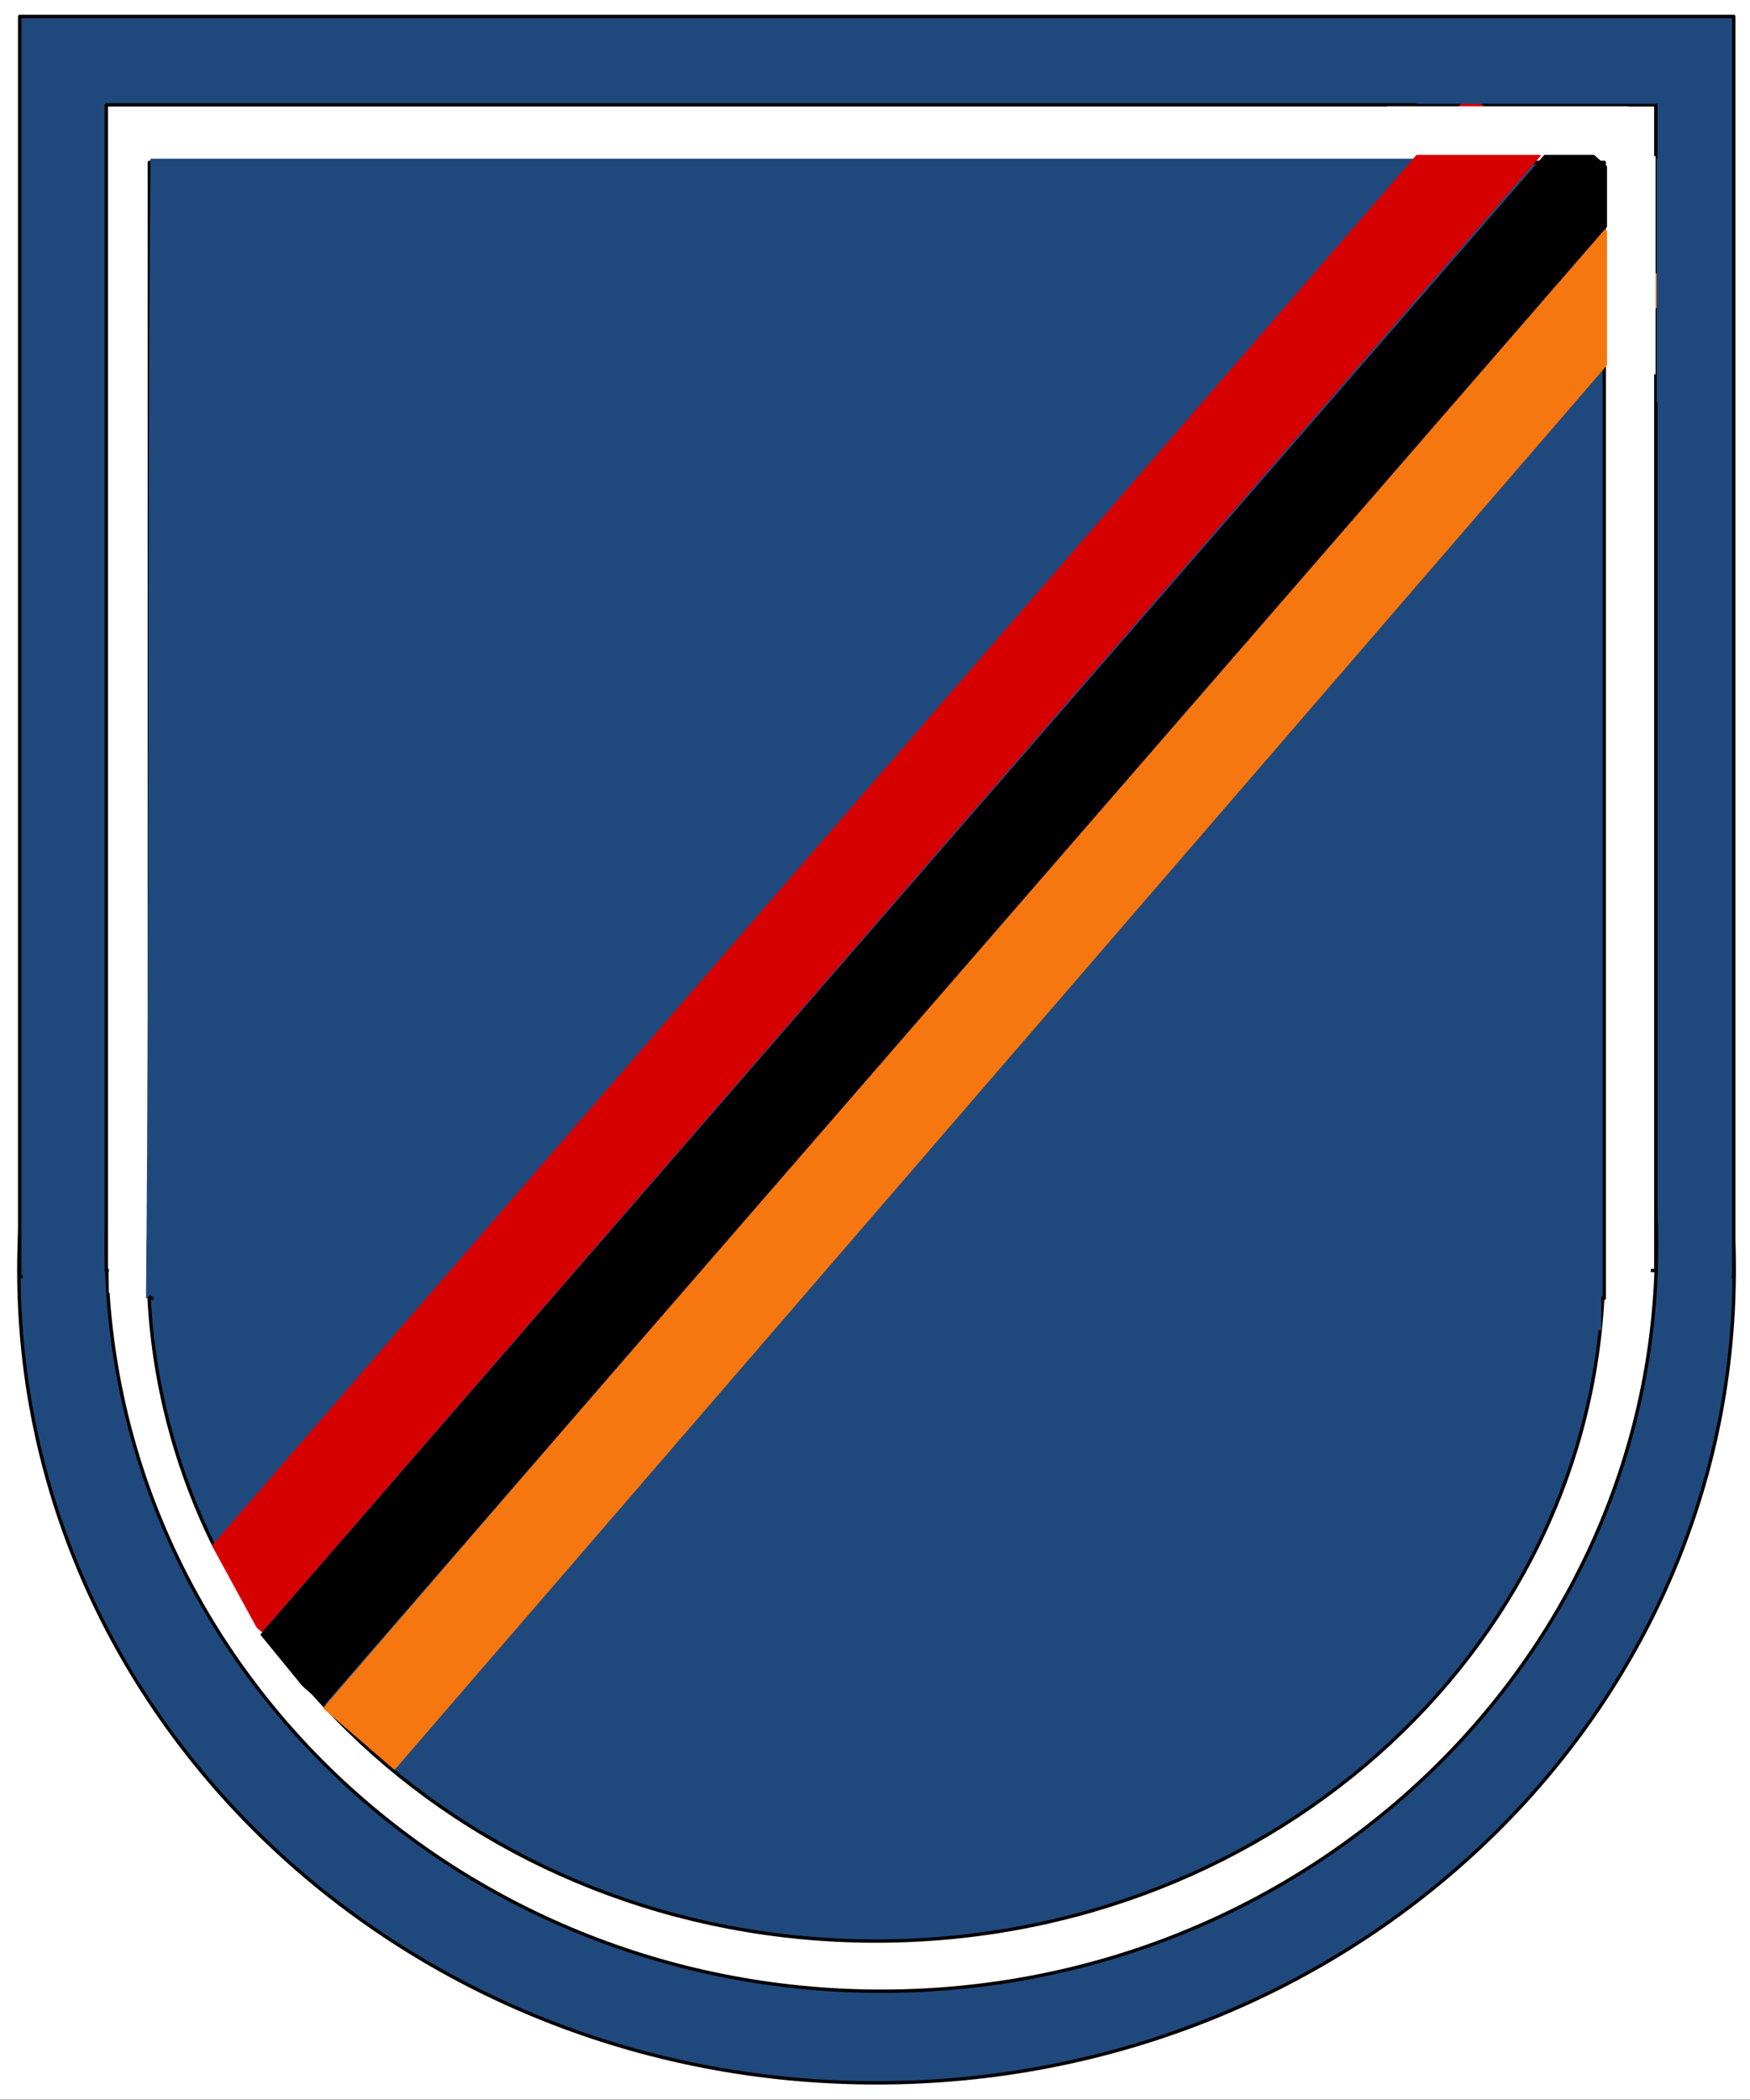
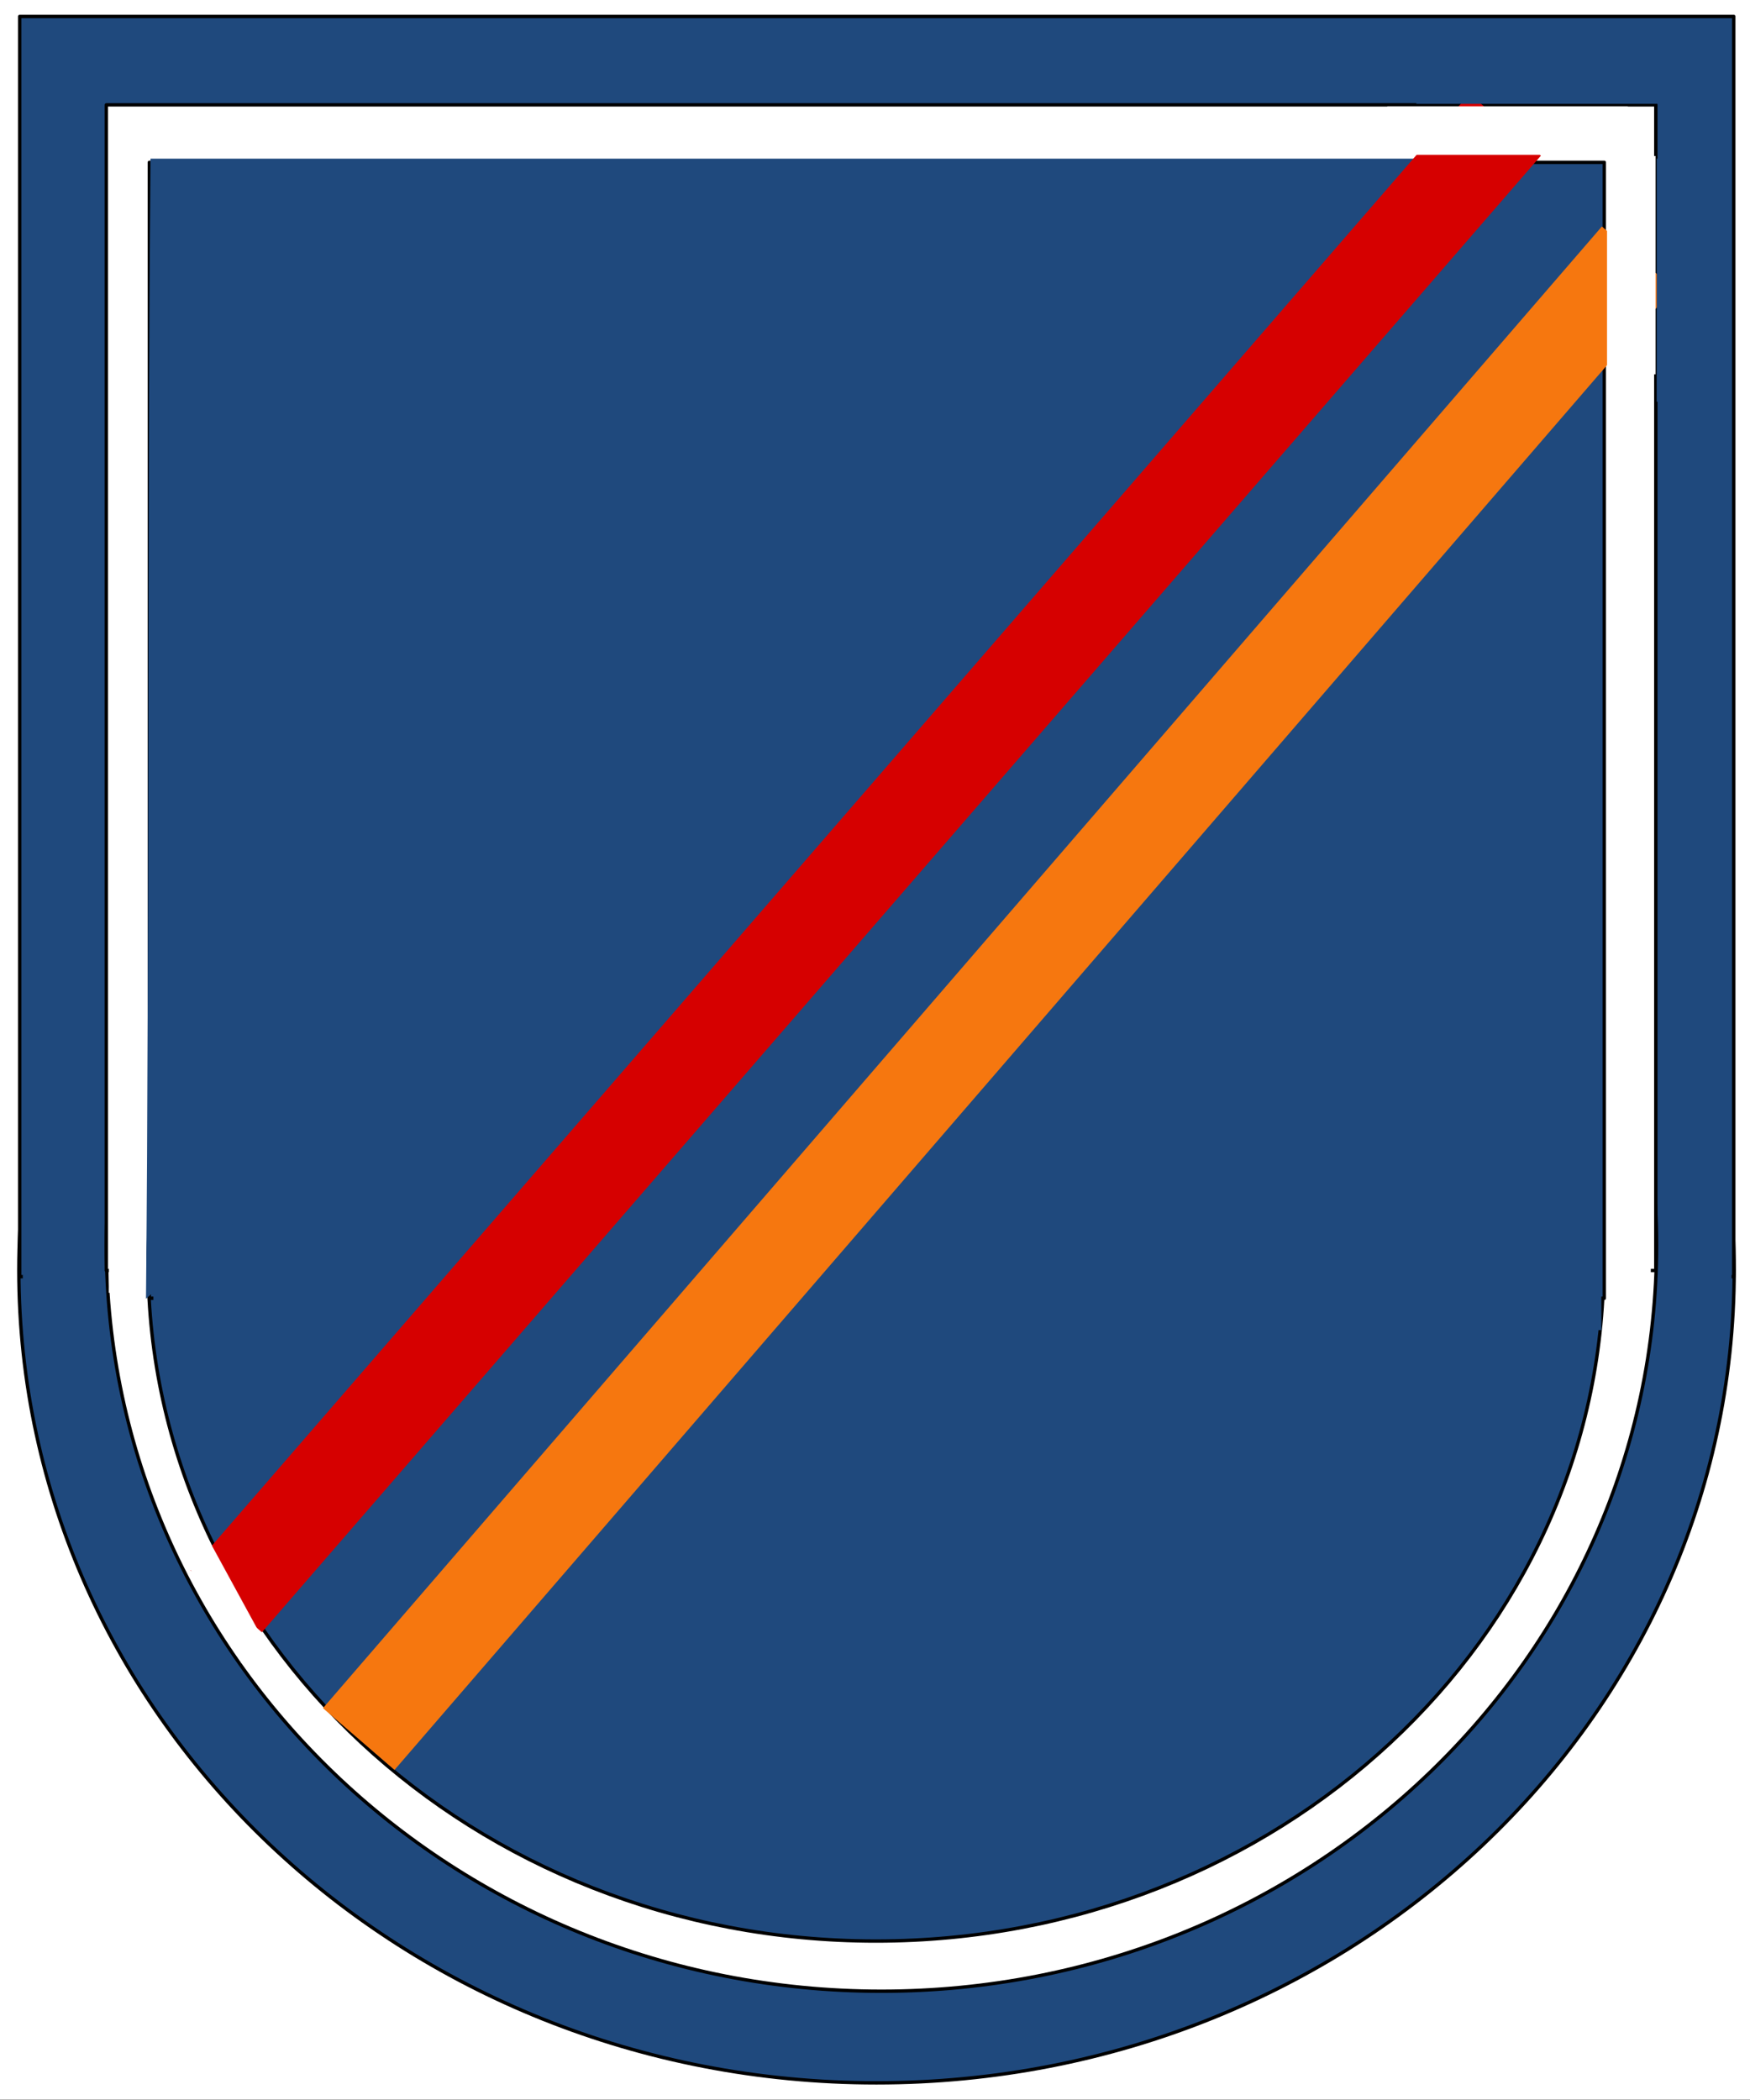
<svg xmlns="http://www.w3.org/2000/svg" width="129.6pt" height="155.52pt" viewBox="0 0 129.6 155.52" version="1.1">
  <rect x="0" y="0" width="129.6" height="155.52" fill="#333333" stroke="none" />
  <defs>
    <clipPath id="clip1">
      <path d="M 0 0 L 129.602 0 L 129.602 155.52 L 0 155.52 Z M 0 0 " />
    </clipPath>
    <clipPath id="clip2">
      <path d="M 0 92 L 129.602 92 L 129.602 96 L 0 96 Z M 0 92 " />
    </clipPath>
  </defs>
  <g id="surface1">
    <g clip-path="url(#clip1)" clip-rule="nonzero">
      <path style=" stroke:none;fill-rule:evenodd;fill:rgb(100%,100%,100%);fill-opacity:1;" d="M 0 155.5 L 129.629 155.5 L 129.629 0 L 0 0 Z M 0 155.5 " />
    </g>
    <path style="fill-rule:evenodd;fill:rgb(12.199%,28.6%,48.999%);fill-opacity:1;stroke-width:0.25;stroke-linecap:butt;stroke-linejoin:round;stroke:rgb(0%,0%,0%);stroke-opacity:1;stroke-miterlimit:10;" d="M 1.395 61.458 C 1.395 94.696 29.832 121.641 64.91 121.641 C 99.988 121.641 128.43 94.696 128.43 61.458 C 128.43 28.219 99.988 1.27 64.91 1.27 C 29.832 1.27 1.395 28.219 1.395 61.458 Z M 1.395 61.458 " transform="matrix(1,0,0,-1,0,155.52)" />
    <path style="fill-rule:evenodd;fill:rgb(12.199%,28.6%,48.999%);fill-opacity:1;stroke-width:0.25;stroke-linecap:butt;stroke-linejoin:round;stroke:rgb(0%,0%,0%);stroke-opacity:1;stroke-miterlimit:10;" d="M 1.457 60.973 L 128.398 60.973 L 128.398 154.301 L 1.457 154.301 Z M 1.457 60.973 " transform="matrix(1,0,0,-1,0,155.52)" />
    <g clip-path="url(#clip2)" clip-rule="nonzero">
      <path style="fill:none;stroke-width:3;stroke-linecap:butt;stroke-linejoin:round;stroke:rgb(12.199%,28.6%,48.999%);stroke-opacity:1;stroke-miterlimit:10;" d="M 1.688 61.766 L 128.238 61.458 " transform="matrix(1,0,0,-1,0,155.52)" />
    </g>
    <path style="fill-rule:evenodd;fill:rgb(100%,100%,100%);fill-opacity:1;stroke-width:0.25;stroke-linecap:butt;stroke-linejoin:round;stroke:rgb(0%,0%,0%);stroke-opacity:1;stroke-miterlimit:10;" d="M 7.875 63.309 C 7.875 93.825 33.574 118.559 65.277 118.559 C 96.98 118.559 122.68 93.825 122.68 63.309 C 122.68 32.793 96.98 8.055 65.277 8.055 C 33.574 8.055 7.875 32.793 7.875 63.309 Z M 7.875 63.309 " transform="matrix(1,0,0,-1,0,155.52)" />
    <path style="fill-rule:evenodd;fill:rgb(100%,100%,100%);fill-opacity:1;stroke-width:0.25;stroke-linecap:butt;stroke-linejoin:round;stroke:rgb(0%,0%,0%);stroke-opacity:1;stroke-miterlimit:10;" d="M 7.875 61.43 L 122.625 61.43 L 122.625 147.754 L 7.875 147.754 Z M 7.875 61.43 " transform="matrix(1,0,0,-1,0,155.52)" />
    <path style="fill:none;stroke-width:3;stroke-linecap:butt;stroke-linejoin:round;stroke:rgb(100%,100%,100%);stroke-opacity:1;stroke-miterlimit:10;" d="M 8.062 61.282 L 122.25 60.715 " transform="matrix(1,0,0,-1,0,155.52)" />
    <path style="fill-rule:evenodd;fill:rgb(12.199%,28.6%,48.999%);fill-opacity:1;stroke-width:0.25;stroke-linecap:butt;stroke-linejoin:round;stroke:rgb(0%,0%,0%);stroke-opacity:1;stroke-miterlimit:10;" d="M 10.973 61.915 C 10.973 89.61 35.102 112.059 64.867 112.059 C 94.629 112.059 118.762 89.61 118.762 61.915 C 118.762 34.219 94.629 11.77 64.867 11.77 C 35.102 11.77 10.973 34.219 10.973 61.915 Z M 10.973 61.915 " transform="matrix(1,0,0,-1,0,155.52)" />
    <path style="fill-rule:evenodd;fill:rgb(12.199%,28.6%,48.999%);fill-opacity:1;stroke-width:0.25;stroke-linecap:butt;stroke-linejoin:round;stroke:rgb(0%,0%,0%);stroke-opacity:1;stroke-miterlimit:10;" d="M 11.059 59.372 L 118.809 59.372 L 118.809 143.497 L 11.059 143.497 Z M 11.059 59.372 " transform="matrix(1,0,0,-1,0,155.52)" />
    <path style=" stroke:none;fill-rule:evenodd;fill:rgb(12.199%,28.6%,48.999%);fill-opacity:1;" d="M 11.148 11.75 C 10.887 40.461 11.078 67.477 10.812 96.18 L 107.559 11.75 Z M 11.148 11.75 " />
    <path style="fill:none;stroke-width:4.5;stroke-linecap:butt;stroke-linejoin:round;stroke:rgb(12.199%,28.6%,48.999%);stroke-opacity:1;stroke-miterlimit:10;" d="M 11.359 59.262 L 118.59 59.262 " transform="matrix(1,0,0,-1,0,155.52)" />
    <path style="fill:none;stroke-width:7;stroke-linecap:butt;stroke-linejoin:round;stroke:rgb(96.1%,46.7%,5.879%);stroke-opacity:1;stroke-miterlimit:10;" d="M 121.281 136.461 L 26.566 26.731 " transform="matrix(1,0,0,-1,0,155.52)" />
-     <path style="fill:none;stroke-width:7;stroke-linecap:butt;stroke-linejoin:round;stroke:rgb(0%,0%,0%);stroke-opacity:1;stroke-miterlimit:10;" d="M 118.59 143.579 L 21.367 31.54 " transform="matrix(1,0,0,-1,0,155.52)" />
    <path style="fill:none;stroke-width:7;stroke-linecap:butt;stroke-linejoin:round;stroke:rgb(83.899%,0%,0%);stroke-opacity:1;stroke-miterlimit:10;" d="M 111.469 146.282 L 16.75 36.93 " transform="matrix(1,0,0,-1,0,155.52)" />
    <path style="fill:none;stroke-width:2.25;stroke-linecap:butt;stroke-linejoin:round;stroke:rgb(100%,100%,100%);stroke-opacity:1;stroke-miterlimit:10;" d="M 14.246 41.36 L 18.867 32.887 " transform="matrix(1,0,0,-1,0,155.52)" />
    <path style="fill:none;stroke-width:2.25;stroke-linecap:butt;stroke-linejoin:round;stroke:rgb(100%,100%,100%);stroke-opacity:1;stroke-miterlimit:10;" d="M 18.48 33.661 L 23.68 27.305 " transform="matrix(1,0,0,-1,0,155.52)" />
-     <path style=" stroke:none;fill-rule:evenodd;fill:rgb(100%,100%,100%);fill-opacity:1;" d="M 119.012 27.719 L 122.609 27.719 L 122.609 11.555 L 119.012 11.555 Z M 119.012 27.719 " />
+     <path style=" stroke:none;fill-rule:evenodd;fill:rgb(100%,100%,100%);fill-opacity:1;" d="M 119.012 27.719 L 122.609 27.719 L 122.609 11.555 L 119.012 11.555 Z " />
    <path style=" stroke:none;fill-rule:evenodd;fill:rgb(100%,100%,100%);fill-opacity:1;" d="M 102.738 11.469 L 120.547 11.469 L 120.547 7.871 L 102.738 7.871 Z M 102.738 11.469 " />
    <path style=" stroke:none;fill-rule:evenodd;fill:rgb(12.199%,28.6%,48.999%);fill-opacity:1;" d="M 122.691 29.75 L 126.289 29.75 L 126.289 11.75 L 122.691 11.75 Z M 122.691 29.75 " />
    <path style=" stroke:none;fill-rule:evenodd;fill:rgb(12.199%,28.6%,48.999%);fill-opacity:1;" d="M 104.891 7.691 L 122.695 7.691 L 122.695 4.09 L 104.891 4.09 Z M 104.891 7.691 " />
  </g>
</svg>